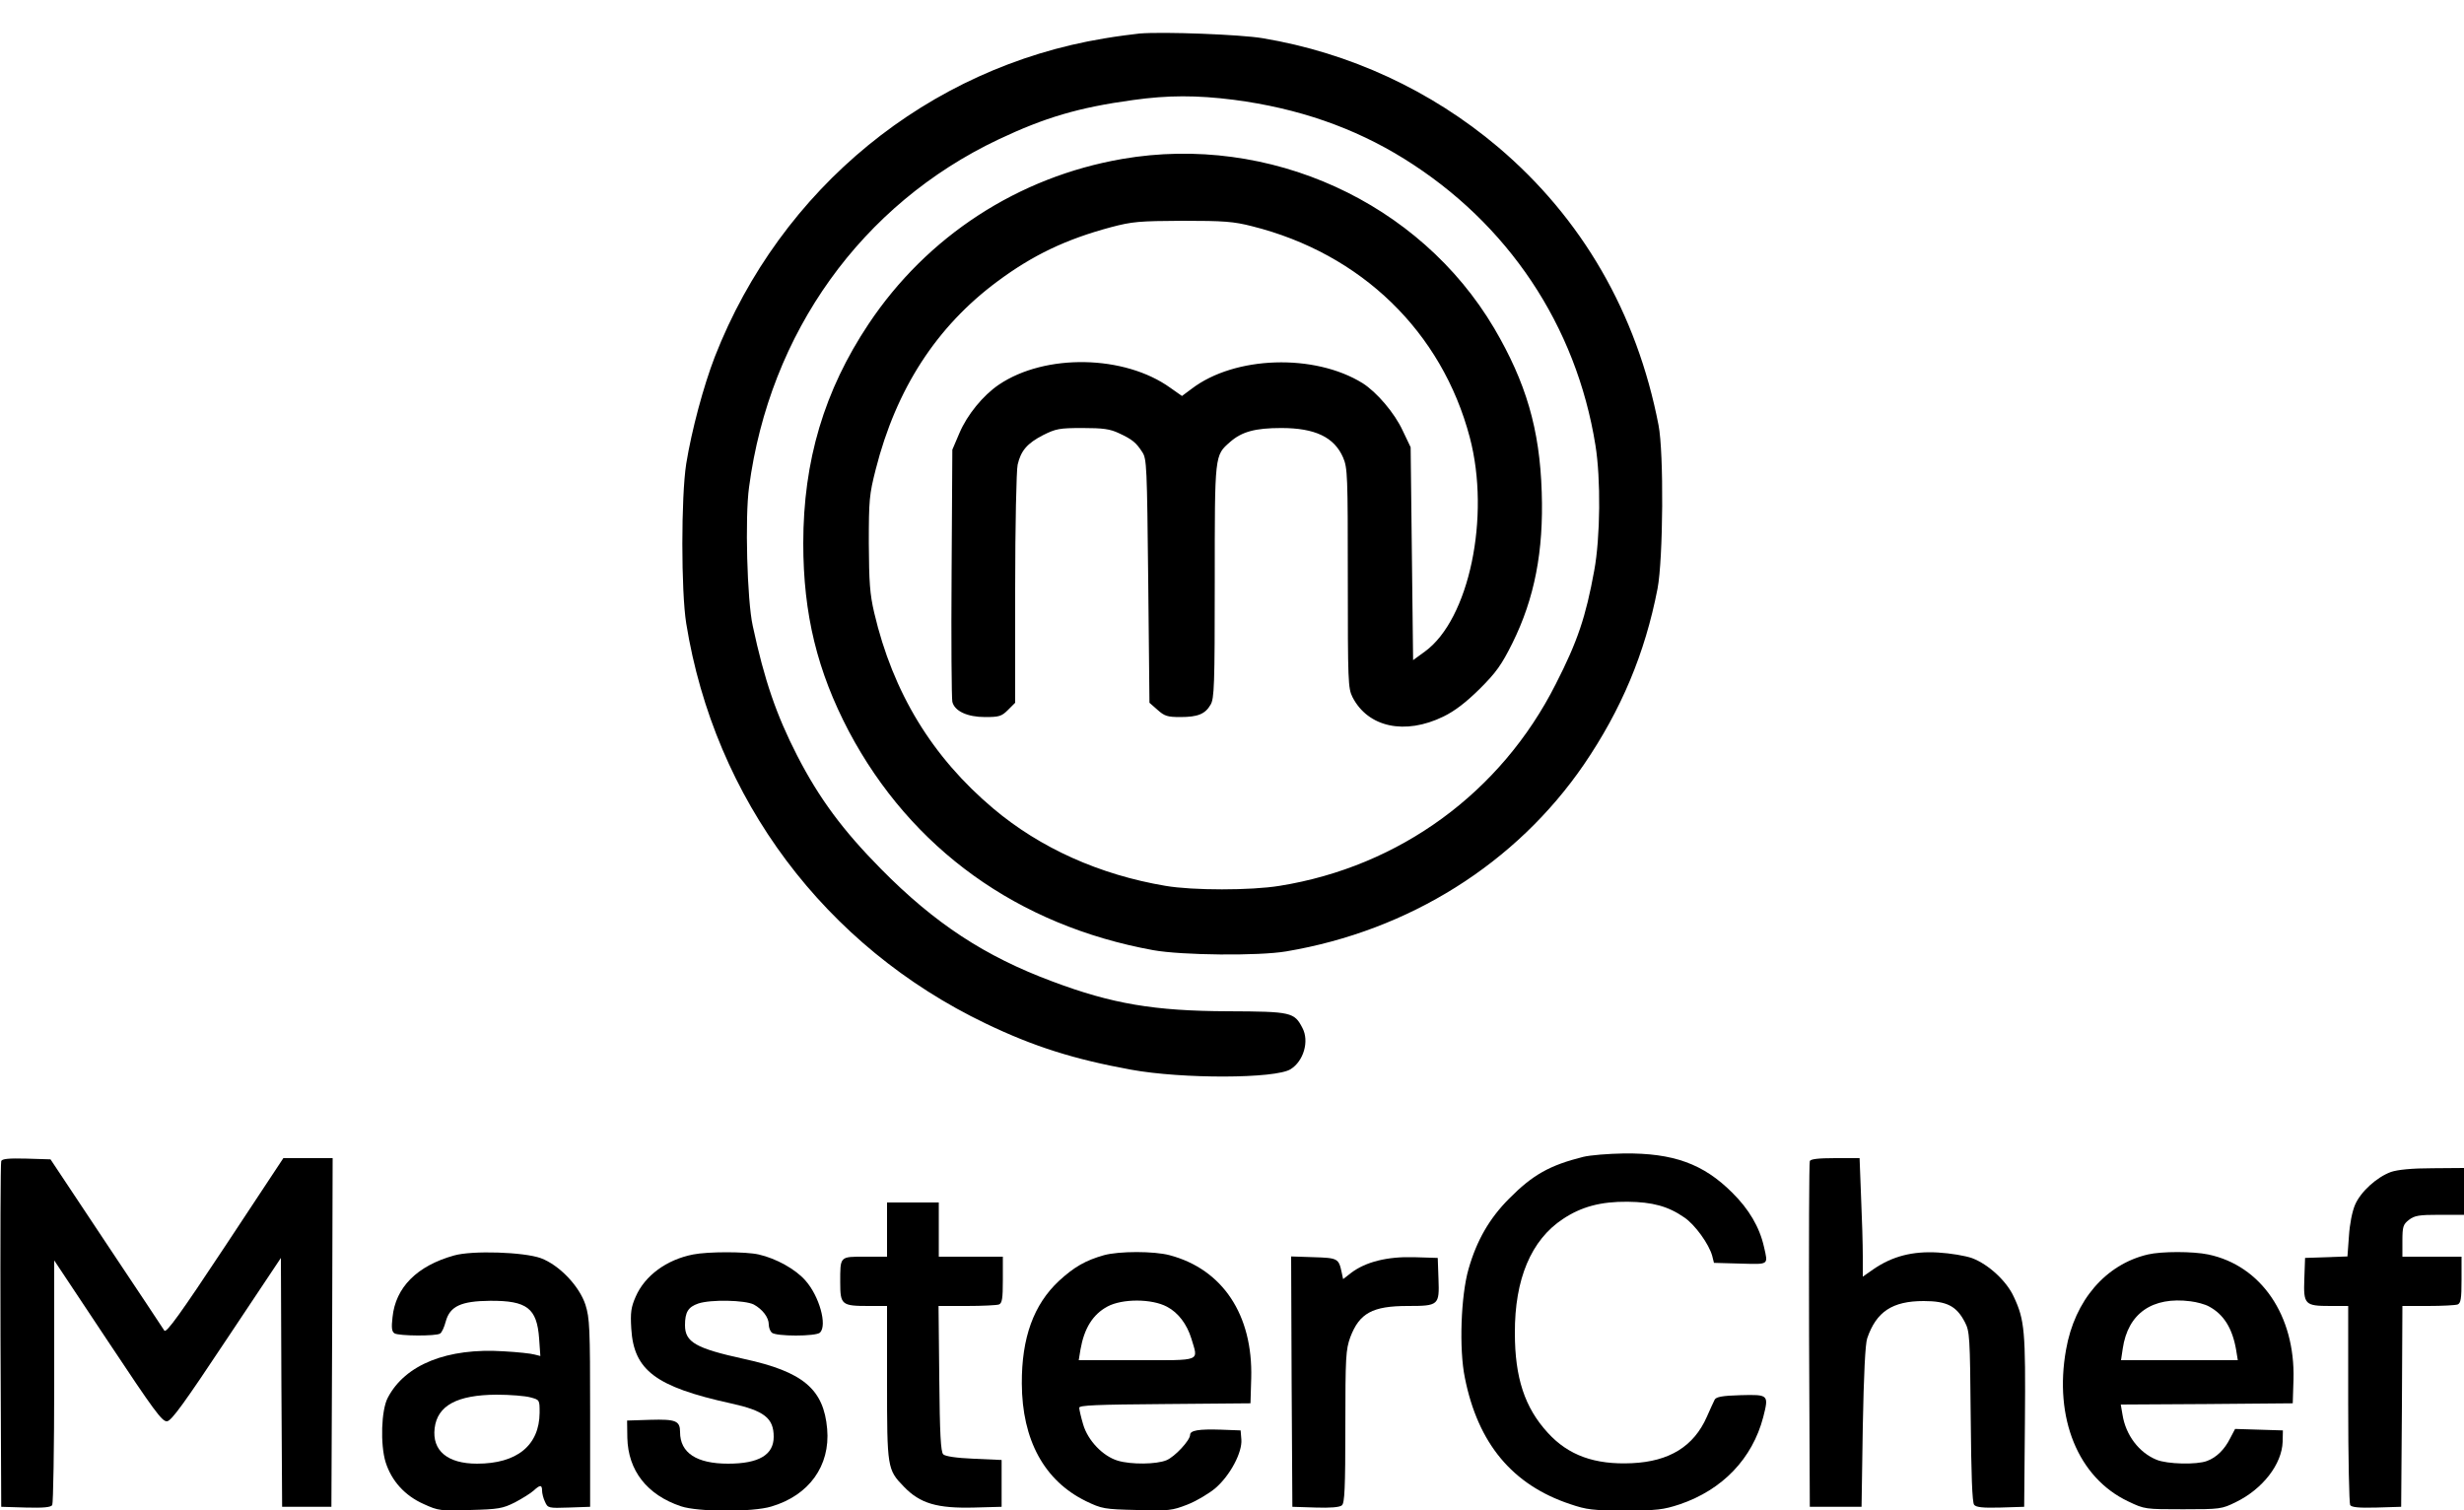
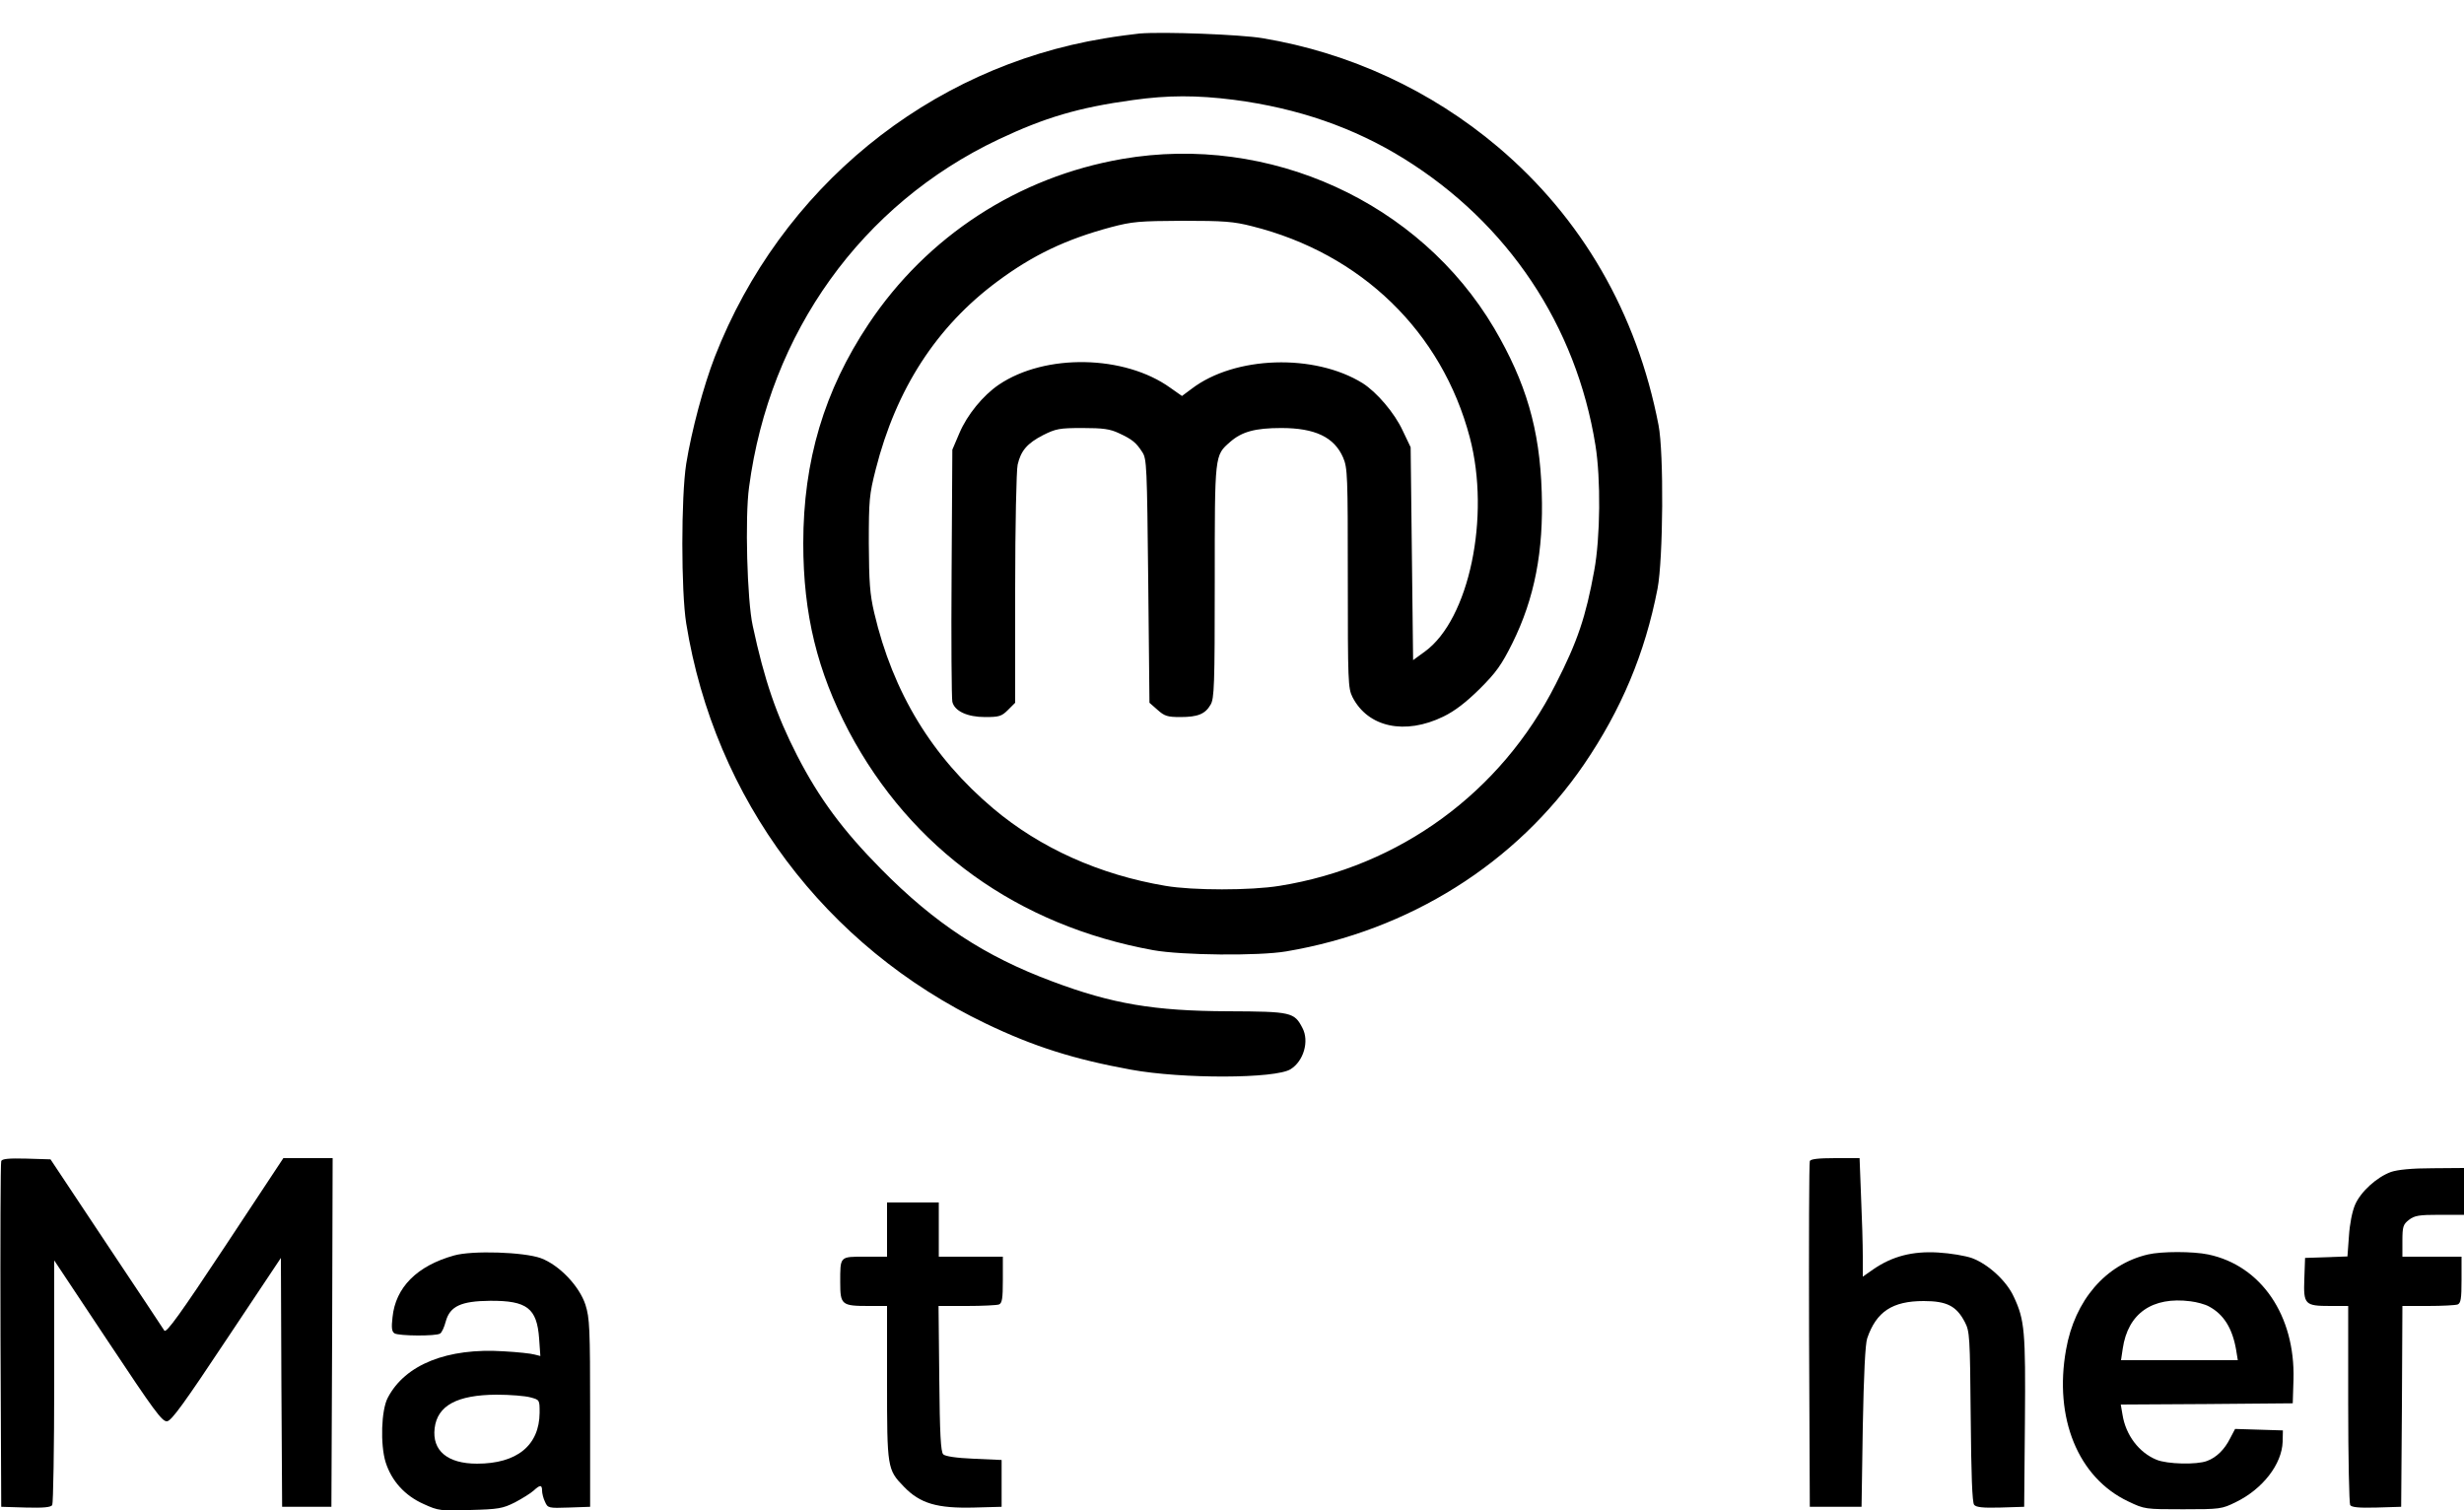
<svg xmlns="http://www.w3.org/2000/svg" version="1.0" width="1000pt" height="613pt" viewBox="0 0 1000 613" preserveAspectRatio="xMidYMid meet">
  <g transform="translate(0,613) scale(0.1,-0.1)" fill="#000000" stroke="none">
    <path d="M4625 5994 c-27 -3 -92 -11 -144 -20 -714 -118 -1313 -608 -1580 -1292 -46 -119 -94 -298 -116 -434 -21 -134 -21 -517 0 -648 115 -713 563 -1311 1216 -1624 196 -94 359 -145 589 -187 208 -38 587 -37 648 2 53 33 76 114 48 167 -33 64 -45 67 -301 68 -300 1 -472 30 -714 121 -274 102 -477 235 -696 457 -154 156 -250 285 -340 460 -84 164 -133 306 -180 526 -23 103 -32 442 -15 563 83 627 457 1148 1012 1411 188 89 326 130 546 160 142 20 259 20 409 1 261 -34 488 -113 691 -239 422 -262 699 -677 777 -1163 22 -136 20 -374 -5 -509 -34 -186 -67 -286 -156 -460 -222 -440 -634 -741 -1121 -819 -117 -19 -352 -19 -463 0 -267 45 -508 153 -699 314 -248 209 -407 470 -483 794 -18 77 -21 124 -22 282 0 176 2 198 28 300 83 327 247 580 494 763 144 107 278 171 461 220 87 23 114 25 291 26 167 0 207 -3 281 -22 444 -111 771 -429 884 -857 85 -322 -3 -739 -182 -869 l-48 -35 -5 432 -5 432 -32 67 c-33 72 -106 157 -163 193 -195 121 -519 111 -694 -23 l-39 -29 -47 33 c-186 134 -508 140 -696 13 -65 -44 -129 -123 -160 -196 l-29 -68 -3 -500 c-2 -275 0 -510 3 -523 9 -38 61 -62 133 -62 57 0 67 3 93 29 l29 29 0 464 c0 255 5 481 10 502 13 57 39 87 103 120 52 26 66 29 160 29 84 0 112 -4 148 -21 54 -25 70 -38 95 -77 18 -27 19 -57 24 -523 l5 -494 33 -29 c28 -25 40 -29 92 -29 71 0 101 12 123 50 15 25 17 78 17 499 0 521 -1 512 63 568 47 41 101 56 207 56 137 0 215 -37 251 -120 18 -42 19 -73 19 -489 0 -421 1 -447 19 -483 63 -123 213 -155 369 -79 47 23 91 57 148 113 67 67 88 97 132 185 90 182 127 373 119 613 -8 256 -64 445 -193 665 -303 512 -912 790 -1509 687 -423 -73 -793 -314 -1030 -670 -180 -270 -265 -555 -265 -890 0 -288 57 -519 185 -763 253 -477 686 -788 1235 -888 117 -21 428 -24 540 -5 499 84 933 357 1208 758 152 223 248 451 299 714 23 120 26 552 4 664 -88 455 -311 840 -651 1128 -272 230 -602 383 -956 442 -88 15 -402 27 -499 19z" />
-     <path d="M6425 1435 c-136 -34 -205 -73 -300 -169 -80 -80 -132 -170 -165 -286 -31 -107 -39 -325 -15 -441 53 -267 193 -435 427 -513 68 -23 92 -26 223 -26 130 0 155 3 222 25 174 59 295 186 339 354 23 91 22 92 -92 89 -74 -2 -99 -7 -105 -18 -4 -8 -19 -40 -32 -70 -53 -120 -152 -181 -304 -188 -151 -7 -258 32 -341 123 -94 102 -134 224 -134 405 -1 219 66 378 195 463 75 50 154 71 262 70 101 -1 165 -18 231 -64 43 -29 100 -108 113 -156 l7 -28 107 -3 c118 -3 113 -7 96 68 -18 80 -61 153 -129 220 -117 117 -239 161 -439 159 -64 -1 -138 -7 -166 -14z" />
    <path d="M5 1418 c-3 -7 -4 -326 -3 -708 l3 -695 99 -3 c73 -2 102 1 108 10 4 7 8 233 8 503 l0 490 218 -328 c188 -283 220 -327 240 -325 18 2 70 74 242 333 l220 330 2 -505 3 -505 100 0 100 0 3 708 2 707 -100 0 -100 0 -236 -357 c-182 -275 -239 -354 -247 -343 -5 8 -111 168 -236 355 l-226 340 -98 3 c-72 2 -99 -1 -102 -10z" />
    <path d="M7345 1418 c-3 -7 -4 -326 -3 -708 l3 -695 105 0 105 0 5 325 c4 212 10 337 18 359 37 108 102 151 229 151 94 0 133 -20 167 -85 20 -38 21 -58 24 -384 2 -235 6 -349 14 -358 8 -10 36 -13 107 -11 l96 3 3 345 c3 368 -1 413 -45 507 -29 64 -103 132 -169 157 -28 10 -88 20 -139 23 -103 6 -185 -15 -262 -68 l-43 -30 0 83 c0 46 -3 154 -7 241 l-6 157 -99 0 c-70 0 -100 -4 -103 -12z" />
    <path d="M9704 1374 c-58 -21 -123 -80 -146 -133 -12 -28 -22 -79 -25 -128 l-6 -82 -86 -3 -86 -3 -3 -85 c-4 -104 2 -110 105 -110 l73 0 0 -397 c0 -219 4 -404 8 -411 6 -9 35 -12 108 -10 l99 3 3 408 2 407 104 0 c58 0 111 3 120 6 13 5 16 24 16 100 l0 94 -120 0 -120 0 0 64 c0 58 3 67 26 85 23 18 41 21 125 21 l99 0 0 95 0 95 -127 -1 c-85 0 -142 -6 -169 -15z" />
    <path d="M3600 1140 l0 -110 -89 0 c-104 0 -101 3 -101 -105 0 -90 6 -95 114 -95 l76 0 0 -310 c0 -347 1 -354 68 -423 66 -69 136 -89 287 -85 l110 3 0 95 0 95 -112 5 c-73 3 -117 10 -125 18 -10 10 -14 83 -16 307 l-3 295 115 0 c63 0 121 3 130 6 13 5 16 24 16 100 l0 94 -130 0 -130 0 0 110 0 110 -105 0 -105 0 0 -110z" />
    <path d="M1843 1035 c-151 -42 -238 -130 -250 -251 -5 -42 -3 -58 8 -65 17 -11 169 -12 185 -1 7 4 17 26 23 49 17 62 62 83 180 84 150 1 190 -30 199 -153 l5 -71 -24 6 c-13 4 -69 10 -124 13 -230 15 -401 -54 -471 -188 -27 -50 -31 -191 -9 -262 24 -76 78 -136 155 -170 59 -27 68 -28 188 -24 115 3 132 6 182 31 30 16 64 37 76 48 26 24 34 24 34 -1 0 -10 5 -31 12 -45 11 -25 14 -26 97 -23 l86 3 0 380 c0 350 -2 385 -19 440 -25 76 -106 161 -181 189 -69 25 -278 32 -352 11z m310 -576 c37 -10 37 -10 37 -62 -1 -133 -92 -207 -254 -207 -120 0 -183 53 -172 144 11 92 91 135 251 136 55 0 117 -5 138 -11z" />
-     <path d="M2813 1039 c-108 -21 -196 -86 -233 -171 -19 -43 -22 -65 -18 -130 10 -169 99 -236 403 -303 137 -30 175 -60 175 -136 0 -73 -60 -109 -185 -109 -128 0 -195 44 -195 128 0 46 -17 53 -121 50 l-94 -3 1 -70 c3 -133 80 -232 218 -278 68 -23 290 -24 366 -1 153 45 240 165 227 315 -14 161 -97 232 -337 284 -196 43 -240 68 -240 137 0 53 13 74 54 88 51 17 189 14 225 -4 35 -19 61 -52 61 -81 0 -12 5 -26 12 -33 16 -16 180 -16 196 0 30 30 -3 148 -59 211 -40 46 -119 90 -190 106 -52 12 -206 12 -266 0z" />
-     <path d="M4480 1036 c-74 -21 -120 -47 -182 -104 -103 -96 -152 -231 -151 -417 1 -229 91 -394 260 -477 65 -31 74 -33 207 -36 131 -4 143 -2 205 22 36 14 88 45 114 67 60 52 109 145 105 197 l-3 37 -80 3 c-90 3 -125 -3 -125 -21 0 -22 -62 -89 -96 -103 -41 -17 -143 -18 -197 -2 -61 18 -122 82 -141 147 -9 30 -16 61 -16 68 0 10 70 13 348 15 l347 3 3 102 c7 257 -116 442 -331 499 -63 17 -206 17 -267 0z m256 -209 c46 -24 81 -71 99 -129 28 -95 47 -88 -221 -88 l-236 0 7 43 c15 86 50 143 110 175 60 32 179 32 241 -1z" />
    <path d="M8717 1039 c-171 -40 -297 -186 -332 -386 -50 -278 49 -520 252 -616 67 -32 69 -32 223 -32 151 0 157 1 214 29 109 53 187 154 190 245 l1 46 -97 3 -97 3 -20 -38 c-23 -46 -56 -78 -94 -92 -42 -16 -162 -13 -205 5 -71 29 -125 100 -138 183 l-7 41 349 2 349 3 3 97 c7 259 -131 462 -346 507 -62 13 -190 13 -245 0z m248 -211 c60 -32 95 -89 110 -175 l7 -43 -237 0 -237 0 7 47 c21 143 120 212 275 192 25 -3 59 -12 75 -21z" />
-     <path d="M5242 523 l3 -508 94 -3 c60 -2 98 1 107 9 11 9 14 68 14 320 0 284 2 312 20 362 37 98 90 127 233 127 126 0 129 3 125 110 l-3 85 -97 3 c-108 3 -196 -19 -255 -64 l-32 -25 -6 28 c-12 56 -16 58 -114 61 l-91 3 2 -508z" />
  </g>
</svg>